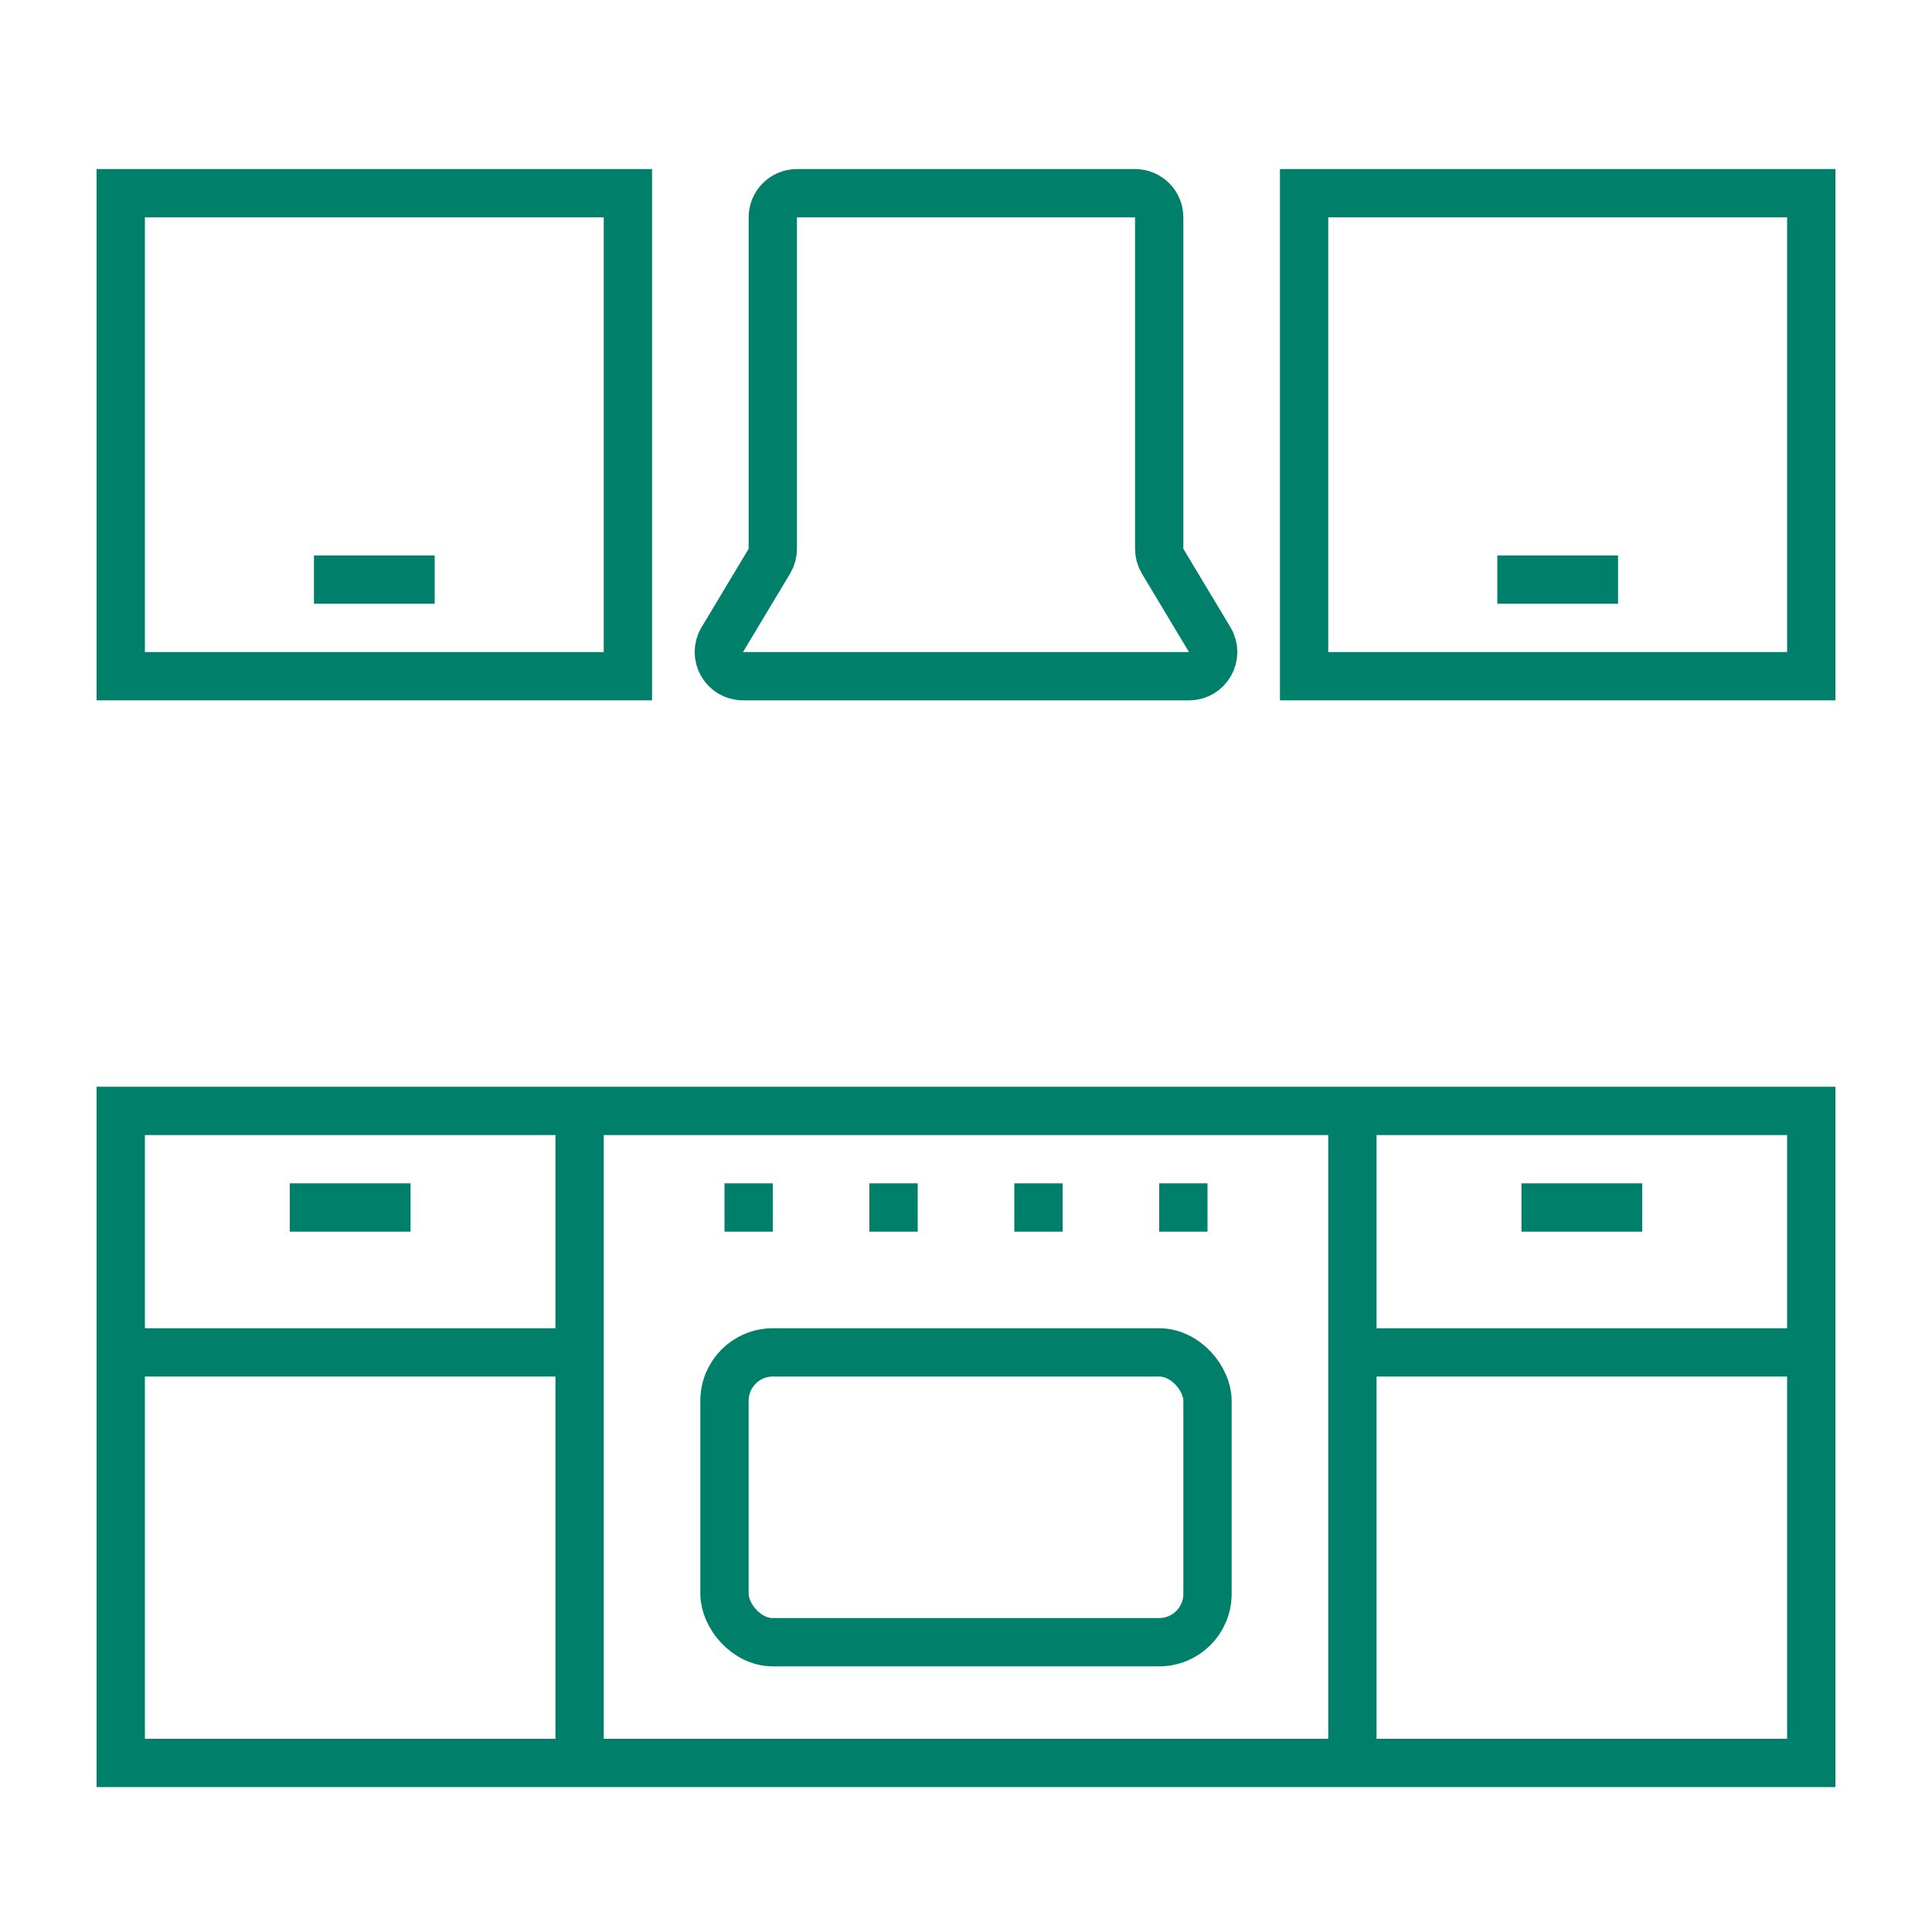
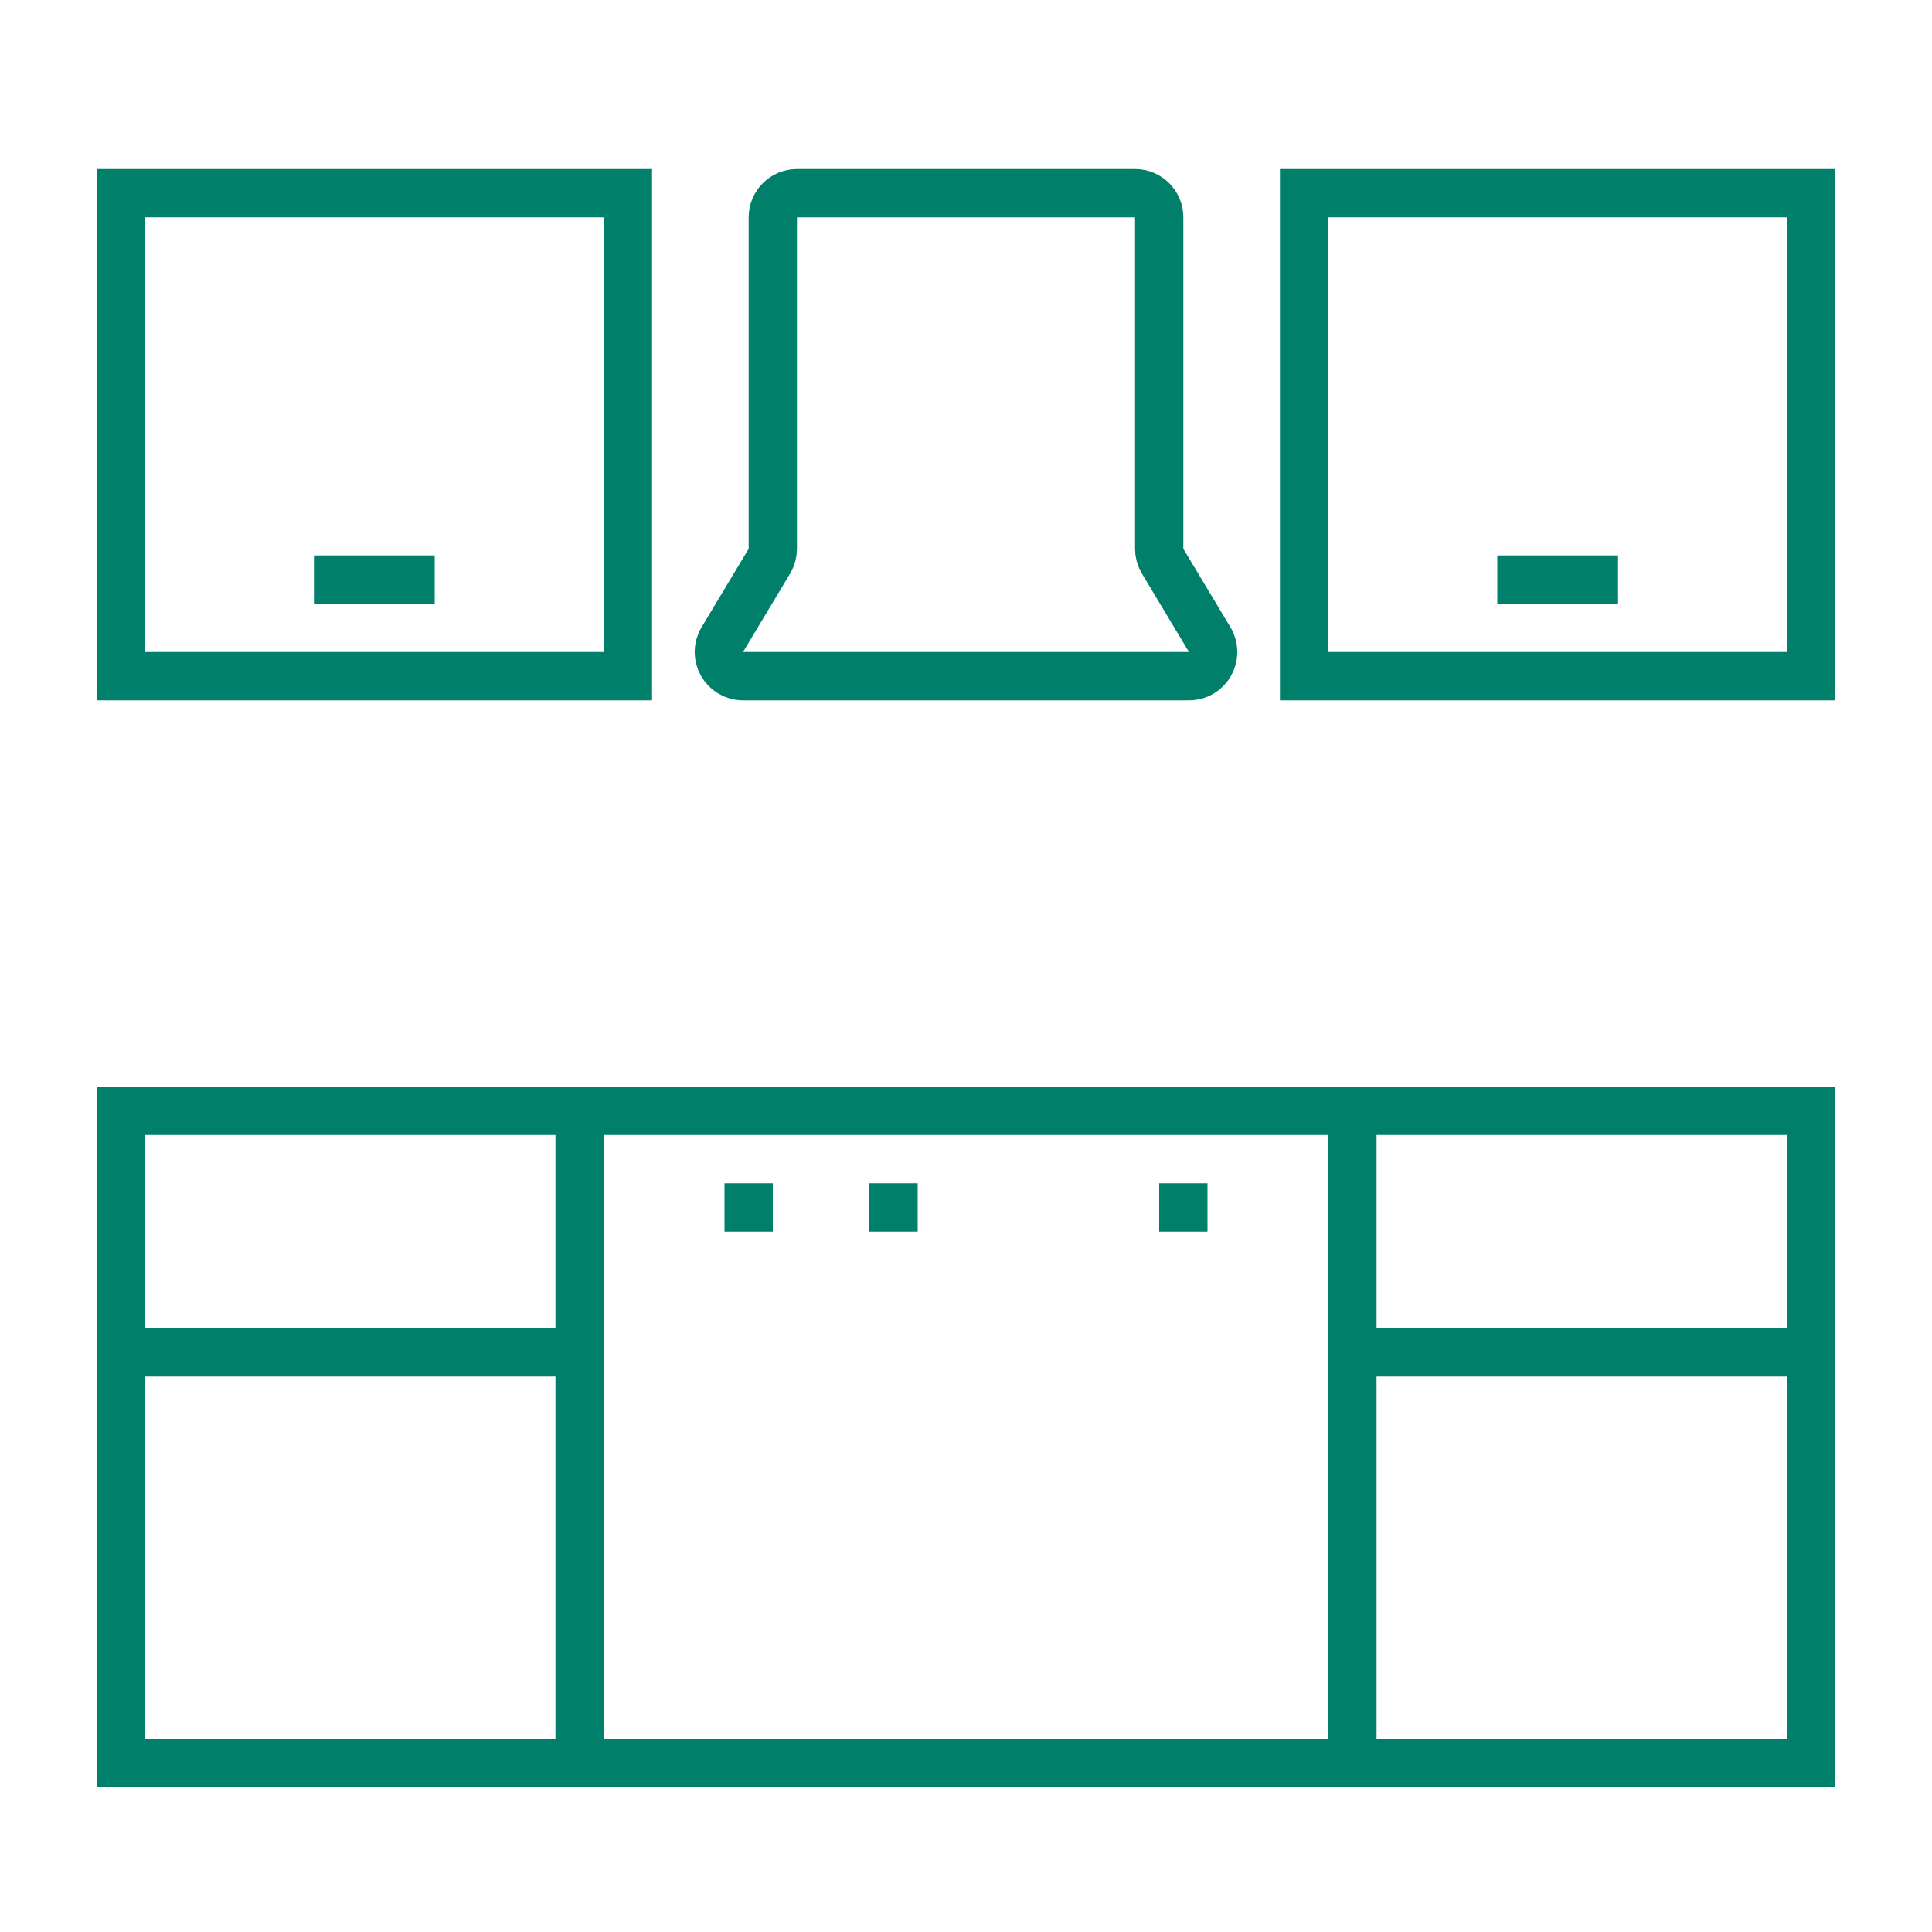
<svg xmlns="http://www.w3.org/2000/svg" width="80" height="80" viewBox="0 0 80 80" fill="none">
-   <path d="M32 22.723V9C32 8.448 32.448 8 33 8H47C47.552 8 48 8.448 48 9V22.723C48 22.904 48.049 23.082 48.142 23.238L50.091 26.485C50.491 27.152 50.011 28 49.234 28H30.766C29.989 28 29.509 27.152 29.909 26.485L31.858 23.238C31.951 23.082 32 22.904 32 22.723Z" stroke="#00806A" stroke-width="2" />
+   <path d="M32 22.723V9C32 8.448 32.448 8 33 8H47C47.552 8 48 8.448 48 9V22.723C48 22.904 48.049 23.082 48.142 23.238L50.091 26.485C50.491 27.152 50.011 28 49.234 28H30.766C29.989 28 29.509 27.152 29.909 26.485L31.858 23.238C31.951 23.082 32 22.904 32 22.723" stroke="#00806A" stroke-width="2" />
  <path d="M5 46H75V73H5V46Z" stroke="#00806A" stroke-width="2" />
-   <rect x="30" y="56" width="20" height="12" rx="2" stroke="#00806A" stroke-width="2" />
  <path d="M5 8H26V28H5V8Z" stroke="#00806A" stroke-width="2" />
  <path d="M24 73L24 46" stroke="#00806A" stroke-width="2" />
  <path d="M24 56H5" stroke="#00806A" stroke-width="2" />
  <path d="M75 56H56" stroke="#00806A" stroke-width="2" />
  <path d="M56 73L56 46" stroke="#00806A" stroke-width="2" />
  <rect x="30" y="49" width="2" height="2" fill="#00806A" />
  <rect x="36" y="49" width="2" height="2" fill="#00806A" />
-   <rect x="42" y="49" width="2" height="2" fill="#00806A" />
  <rect x="48" y="49" width="2" height="2" fill="#00806A" />
  <line x1="13" y1="24" x2="18" y2="24" stroke="#00806A" stroke-width="2" />
  <path d="M54 8H75V28H54V8Z" stroke="#00806A" stroke-width="2" />
  <line x1="62" y1="24" x2="67" y2="24" stroke="#00806A" stroke-width="2" />
-   <line x1="12" y1="50" x2="17" y2="50" stroke="#00806A" stroke-width="2" />
-   <line x1="63" y1="50" x2="68" y2="50" stroke="#00806A" stroke-width="2" />
</svg>